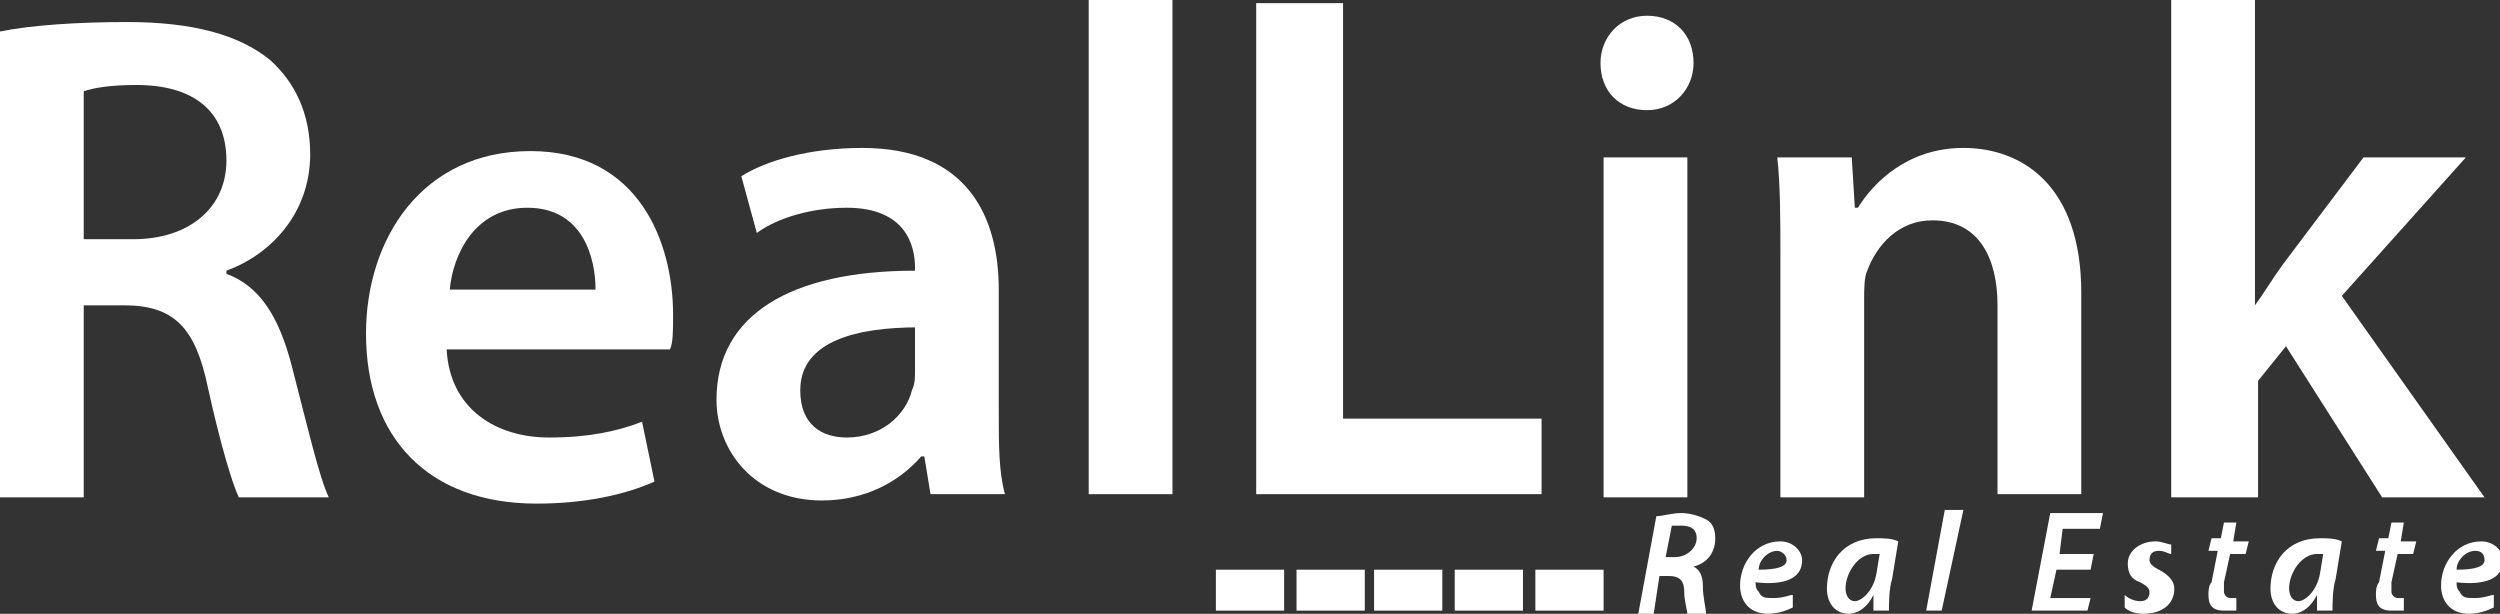
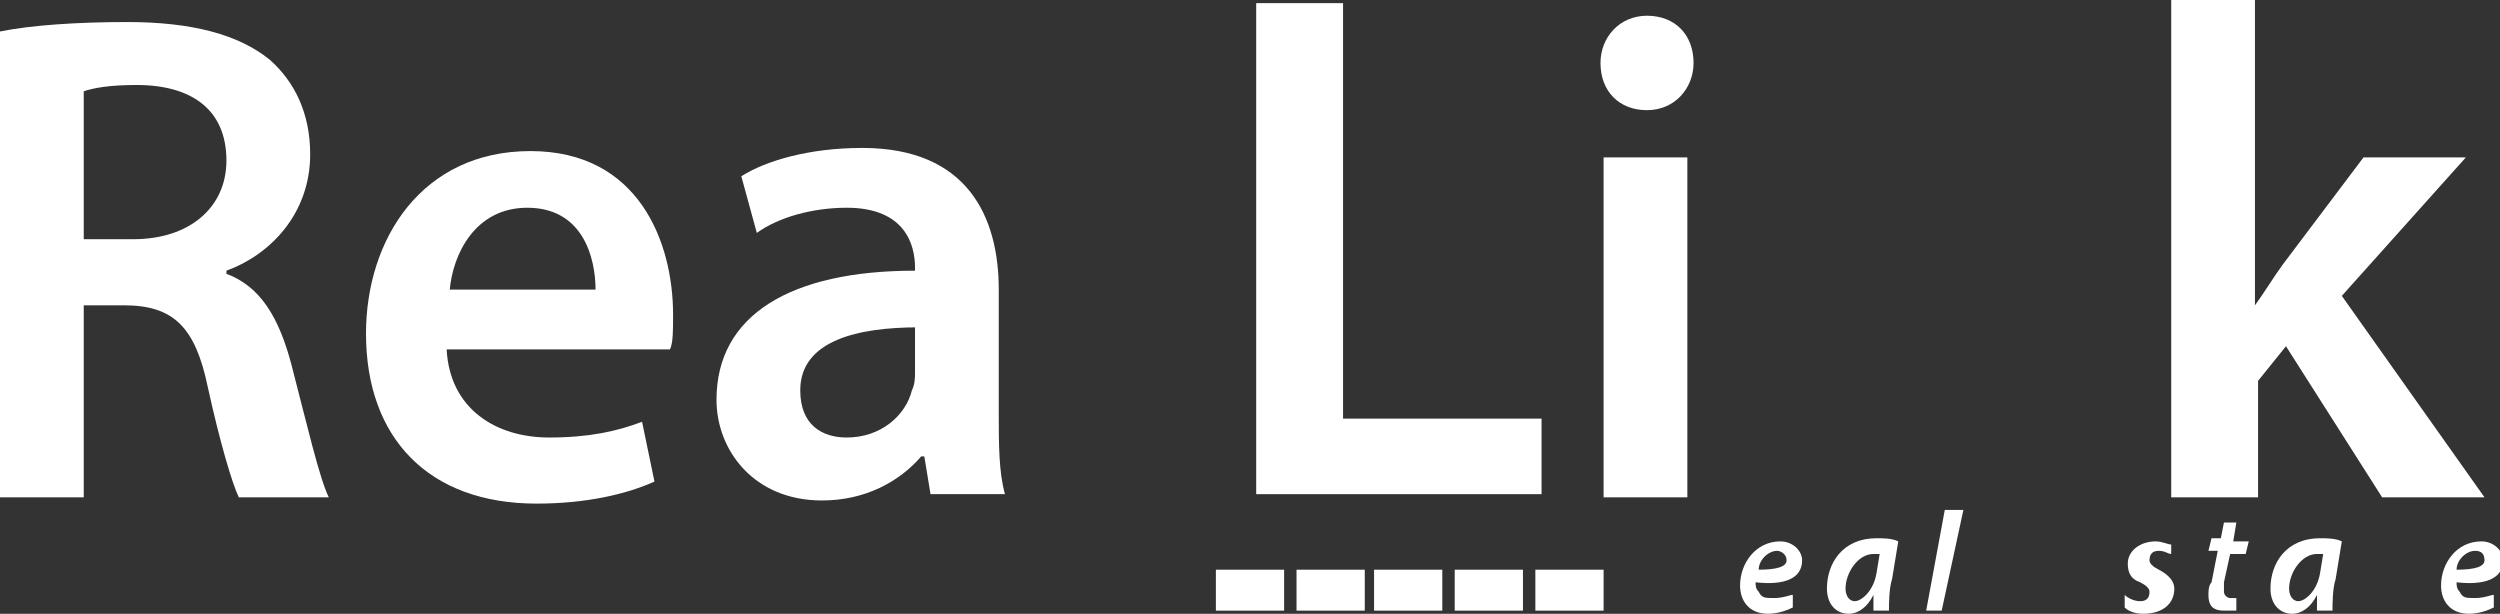
<svg xmlns="http://www.w3.org/2000/svg" width="167" height="41" viewBox="0 0 167 41" fill="none">
  <rect x="0" y="0" width="167" height="41" fill="#333333" stroke="none" />
  <g clip-path="url(#clip0_3_194)">
    <path d="M85.779 38.056H81.221V40.79H85.779V38.056Z" fill="white" />
    <path d="M91.166 38.056H86.608V40.79H91.166V38.056Z" fill="white" />
    <path d="M107.12 38.056H102.562V40.79H107.12V38.056Z" fill="white" />
    <path d="M96.346 38.056H91.788V40.79H96.346V38.056Z" fill="white" />
    <path d="M101.733 38.056H97.175V40.79H101.733V38.056Z" fill="white" />
    <path d="M0 2.103C2.072 1.682 5.18 1.472 8.495 1.472C12.846 1.472 15.954 2.313 18.026 3.995C19.684 5.467 20.72 7.569 20.72 10.303C20.72 14.297 18.026 17.031 15.125 18.082V18.292C17.404 19.133 18.648 21.236 19.476 24.39C20.512 28.385 21.341 31.959 21.963 33.221H15.954C15.54 32.38 14.711 29.646 13.882 25.861C13.053 21.867 11.603 20.395 8.288 20.395H5.594V33.221H0V2.103ZM5.594 15.979H8.909C12.639 15.979 15.125 13.877 15.125 10.723C15.125 7.359 12.846 5.677 9.117 5.677C7.252 5.677 6.216 5.887 5.594 6.097V15.979Z" fill="white" />
    <path d="M29.836 23.338C30.044 27.333 33.151 29.226 36.674 29.226C39.367 29.226 41.232 28.805 42.89 28.174L43.718 32.169C41.854 33.01 39.16 33.641 35.845 33.641C28.593 33.641 24.449 29.226 24.449 22.287C24.449 15.979 28.179 10.092 35.431 10.092C42.682 10.092 44.962 16.19 44.962 21.026C44.962 22.077 44.962 22.918 44.754 23.338H29.836V23.338ZM39.782 19.344C39.782 17.241 38.953 13.877 35.223 13.877C31.701 13.877 30.251 17.031 30.044 19.344H39.782Z" fill="white" />
    <path d="M62.159 33.01L61.744 30.487H61.537C60.087 32.169 57.808 33.431 54.907 33.431C50.349 33.431 47.862 30.067 47.862 26.703C47.862 21.026 52.835 18.082 61.123 18.082V17.872C61.123 16.4 60.501 13.877 56.565 13.877C54.285 13.877 52.006 14.508 50.556 15.559L49.52 11.774C51.177 10.723 54.078 9.882 57.6 9.882C64.645 9.882 66.717 14.508 66.717 19.344V27.544C66.717 29.646 66.717 31.538 67.132 33.01H62.159ZM61.33 21.867C57.393 21.867 53.457 22.708 53.457 26.072C53.457 28.385 54.907 29.226 56.565 29.226C58.844 29.226 60.501 27.754 60.916 26.072C61.123 25.651 61.123 25.231 61.123 24.81V21.867H61.33Z" fill="white" />
-     <path d="M78.32 0H72.726V33.01H78.32V0Z" fill="white" />
    <path d="M83.914 0.21H89.716V27.964H102.976V33.01H83.914V0.21Z" fill="white" />
    <path d="M113.129 4.205C113.129 5.887 111.886 7.359 110.021 7.359C108.156 7.359 106.913 6.097 106.913 4.205C106.913 2.523 108.156 1.051 110.021 1.051C111.886 1.051 113.129 2.313 113.129 4.205ZM107.12 10.513H112.715V33.221H107.12V10.513Z" fill="white" />
-     <path d="M118.931 17.241C118.931 14.718 118.931 12.405 118.723 10.513H123.696L123.903 13.877H124.11C125.146 12.195 127.426 9.882 131.155 9.882C135.092 9.882 139.029 12.405 139.029 19.554V33.01H133.434V20.395C133.434 17.241 132.191 14.718 129.083 14.718C126.804 14.718 125.354 16.4 124.732 18.082C124.525 18.503 124.525 19.344 124.525 19.974V33.221H118.931V17.241V17.241Z" fill="white" />
    <path d="M150.631 20.395C151.253 19.554 151.875 18.503 152.496 17.662L157.883 10.513H164.721L156.433 19.764L165.964 33.221H159.126L152.703 23.128L150.839 25.441V33.221H145.037V0H150.631V20.395Z" fill="white" />
-     <path d="M110.643 34.482C111.057 34.482 111.679 34.272 112.3 34.272C112.922 34.272 113.543 34.482 113.958 34.692C114.372 34.903 114.579 35.323 114.579 35.954C114.579 37.005 113.958 37.636 113.129 37.846C113.543 38.056 113.751 38.477 113.751 39.108C113.751 39.949 113.958 40.58 113.958 41H112.715C112.715 40.79 112.507 40.159 112.507 39.528C112.507 38.687 112.093 38.477 111.471 38.477H110.85L110.435 41.21H109.399L110.643 34.482ZM111.264 37.215H111.886C112.715 37.215 113.336 36.585 113.336 35.954C113.336 35.323 112.922 35.113 112.3 35.113C112.093 35.113 111.886 35.113 111.679 35.113L111.264 37.215Z" fill="white" />
    <path d="M119.759 40.58C119.345 40.79 118.723 41 118.102 41C116.859 41 116.237 40.159 116.237 39.108C116.237 37.636 117.273 36.164 118.931 36.164C119.759 36.164 120.381 36.795 120.381 37.426C120.381 38.687 119.138 39.108 117.273 38.898C117.273 39.108 117.273 39.318 117.48 39.528C117.687 39.949 117.895 39.949 118.516 39.949C119.138 39.949 119.552 39.739 119.759 39.739V40.58ZM118.723 36.795C118.102 36.795 117.48 37.426 117.48 38.056C118.723 38.056 119.345 37.846 119.345 37.426C119.345 37.005 118.931 36.795 118.723 36.795Z" fill="white" />
    <path d="M125.147 40.79C125.147 40.58 125.147 40.159 125.147 39.739C124.732 40.58 124.111 41 123.489 41C122.66 41 122.039 40.369 122.039 39.318C122.039 37.636 123.075 35.954 125.354 35.954C125.768 35.954 126.39 35.954 126.804 36.164L126.39 38.687C126.182 39.318 126.182 40.369 126.182 40.79H125.147ZM125.561 37.005C125.354 37.005 125.354 37.005 125.147 37.005C124.111 37.005 123.282 38.267 123.282 39.318C123.282 39.739 123.489 40.159 123.903 40.159C124.318 40.159 125.147 39.528 125.354 38.267L125.561 37.005Z" fill="white" />
    <path d="M128.669 40.79L129.912 34.062H131.155L129.705 40.79H128.669Z" fill="white" />
-     <path d="M139.65 38.056H137.371L136.957 39.949H139.65L139.443 40.79H135.713L136.957 34.272H140.479L140.272 35.323H137.785L137.578 37.005H139.857L139.65 38.056Z" fill="white" />
    <path d="M141.929 39.739C142.136 39.949 142.551 40.159 142.965 40.159C143.38 40.159 143.587 39.949 143.587 39.528C143.587 39.318 143.38 39.108 142.965 38.898C142.344 38.687 142.136 38.267 142.136 37.636C142.136 36.795 142.965 36.164 144.001 36.164C144.416 36.164 144.83 36.374 145.037 36.374V37.005C144.83 37.005 144.623 36.795 144.208 36.795C143.794 36.795 143.587 37.005 143.587 37.426C143.587 37.636 143.794 37.846 144.208 38.056C144.623 38.267 145.244 38.687 145.244 39.318C145.244 40.369 144.416 41 143.172 41C142.551 41 142.136 40.79 141.929 40.58V39.739Z" fill="white" />
    <path d="M149.388 34.903L149.181 36.164H150.217L150.01 37.005H148.974L148.56 38.898C148.56 39.108 148.56 39.318 148.56 39.528C148.56 39.739 148.767 39.949 148.974 39.949C149.181 39.949 149.181 39.949 149.388 39.949V40.79C149.181 40.79 148.974 40.79 148.56 40.79C147.731 40.79 147.524 40.369 147.524 39.739C147.524 39.528 147.524 39.108 147.731 38.898L148.145 36.795H147.524L147.731 35.954H148.352L148.56 34.903H149.388Z" fill="white" />
    <path d="M154.775 40.79C154.775 40.58 154.775 40.159 154.775 39.739C154.361 40.58 153.739 41 153.118 41C152.289 41 151.667 40.369 151.667 39.318C151.667 37.636 152.703 35.954 154.983 35.954C155.397 35.954 156.019 35.954 156.433 36.164L156.019 38.687C155.811 39.318 155.811 40.369 155.811 40.79H154.775ZM155.19 37.005C154.983 37.005 154.983 37.005 154.775 37.005C153.739 37.005 152.911 38.267 152.911 39.318C152.911 39.739 153.118 40.159 153.532 40.159C153.947 40.159 154.775 39.528 154.983 38.267L155.19 37.005Z" fill="white" />
-     <path d="M160.577 34.903L160.37 36.164H161.406L161.199 37.005H160.163L159.748 38.898C159.748 39.108 159.748 39.318 159.748 39.528C159.748 39.739 159.955 39.949 160.163 39.949C160.37 39.949 160.37 39.949 160.577 39.949V40.79C160.37 40.79 160.163 40.79 159.748 40.79C158.919 40.79 158.712 40.369 158.712 39.739C158.712 39.528 158.712 39.108 158.919 38.898L159.334 36.795H158.712L158.919 35.954H159.541L159.748 34.903H160.577Z" fill="white" />
    <path d="M166.586 40.58C166.171 40.79 165.55 41 164.928 41C163.685 41 163.063 40.159 163.063 39.108C163.063 37.636 164.099 36.164 165.757 36.164C166.586 36.164 167.207 36.795 167.207 37.426C167.207 38.687 165.964 39.108 164.099 38.898C164.099 39.108 164.099 39.318 164.306 39.528C164.514 39.949 164.721 39.949 165.342 39.949C165.964 39.949 166.378 39.739 166.586 39.739V40.58ZM165.342 36.795C164.721 36.795 164.099 37.426 164.099 38.056C165.342 38.056 165.964 37.846 165.964 37.426C165.964 37.005 165.757 36.795 165.342 36.795Z" fill="white" />
  </g>
  <defs>
    <clipPath id="clip0_3_194">
      <rect width="167" height="41" fill="white" />
    </clipPath>
  </defs>
</svg>